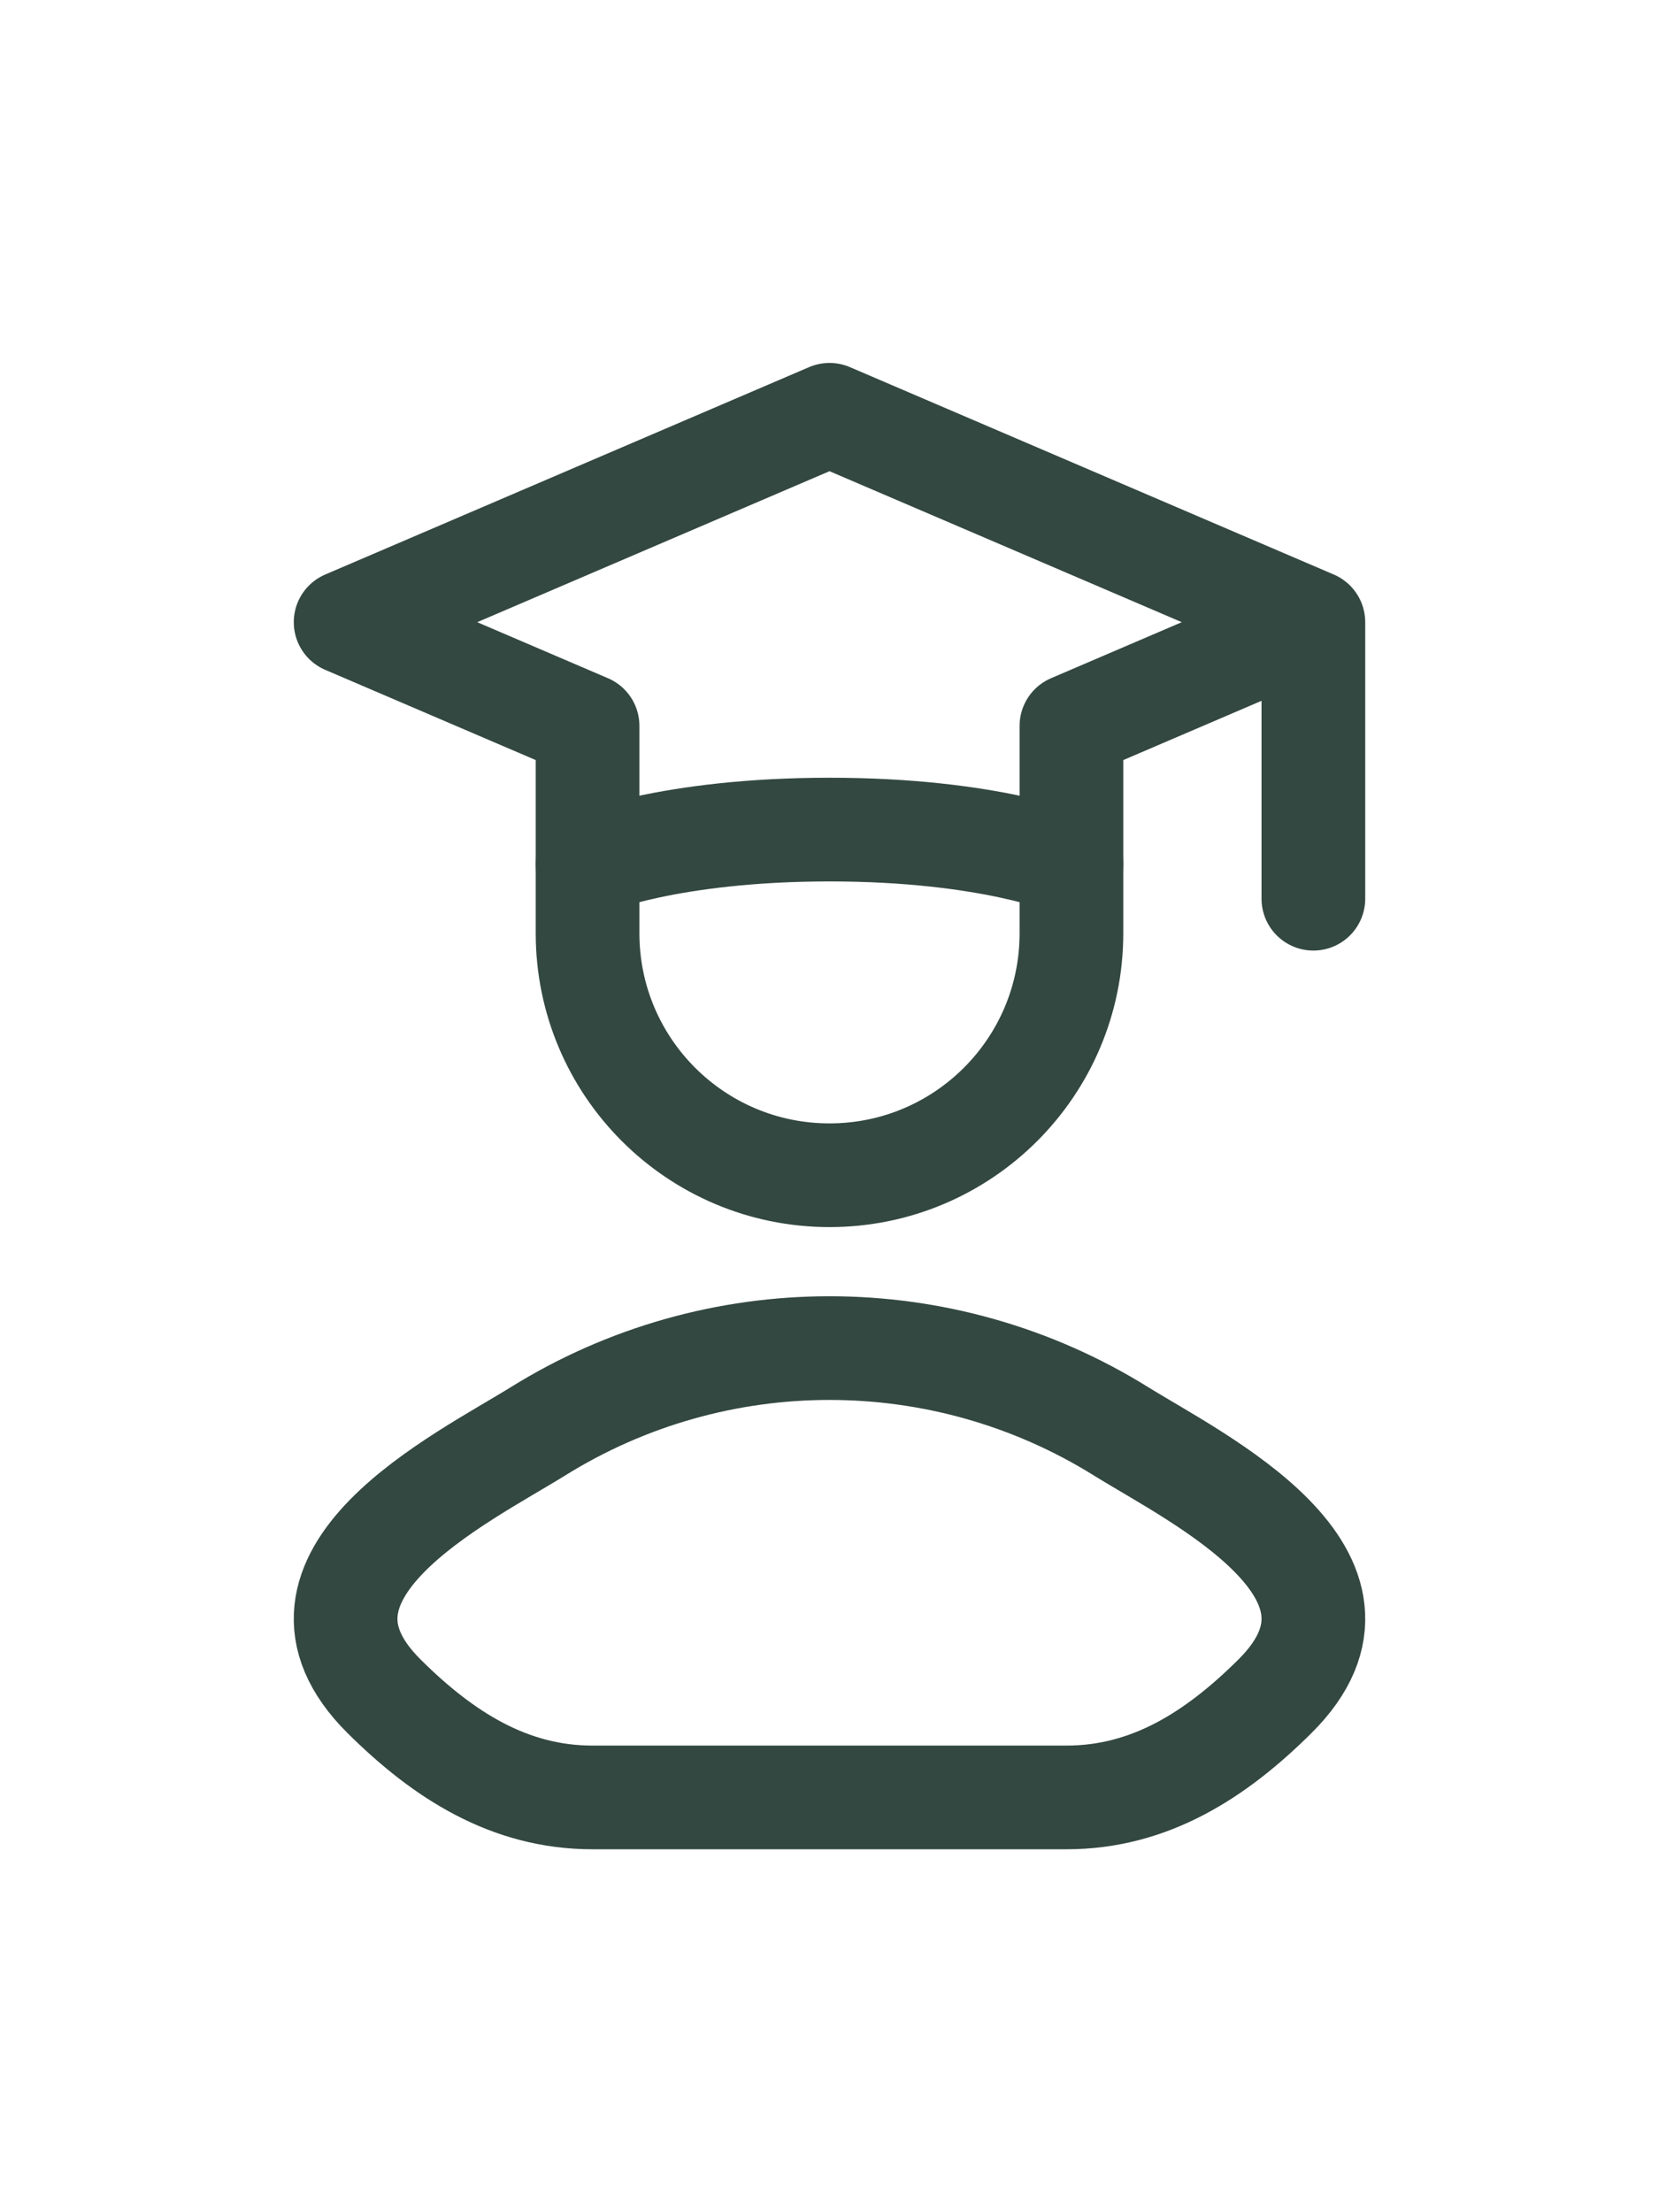
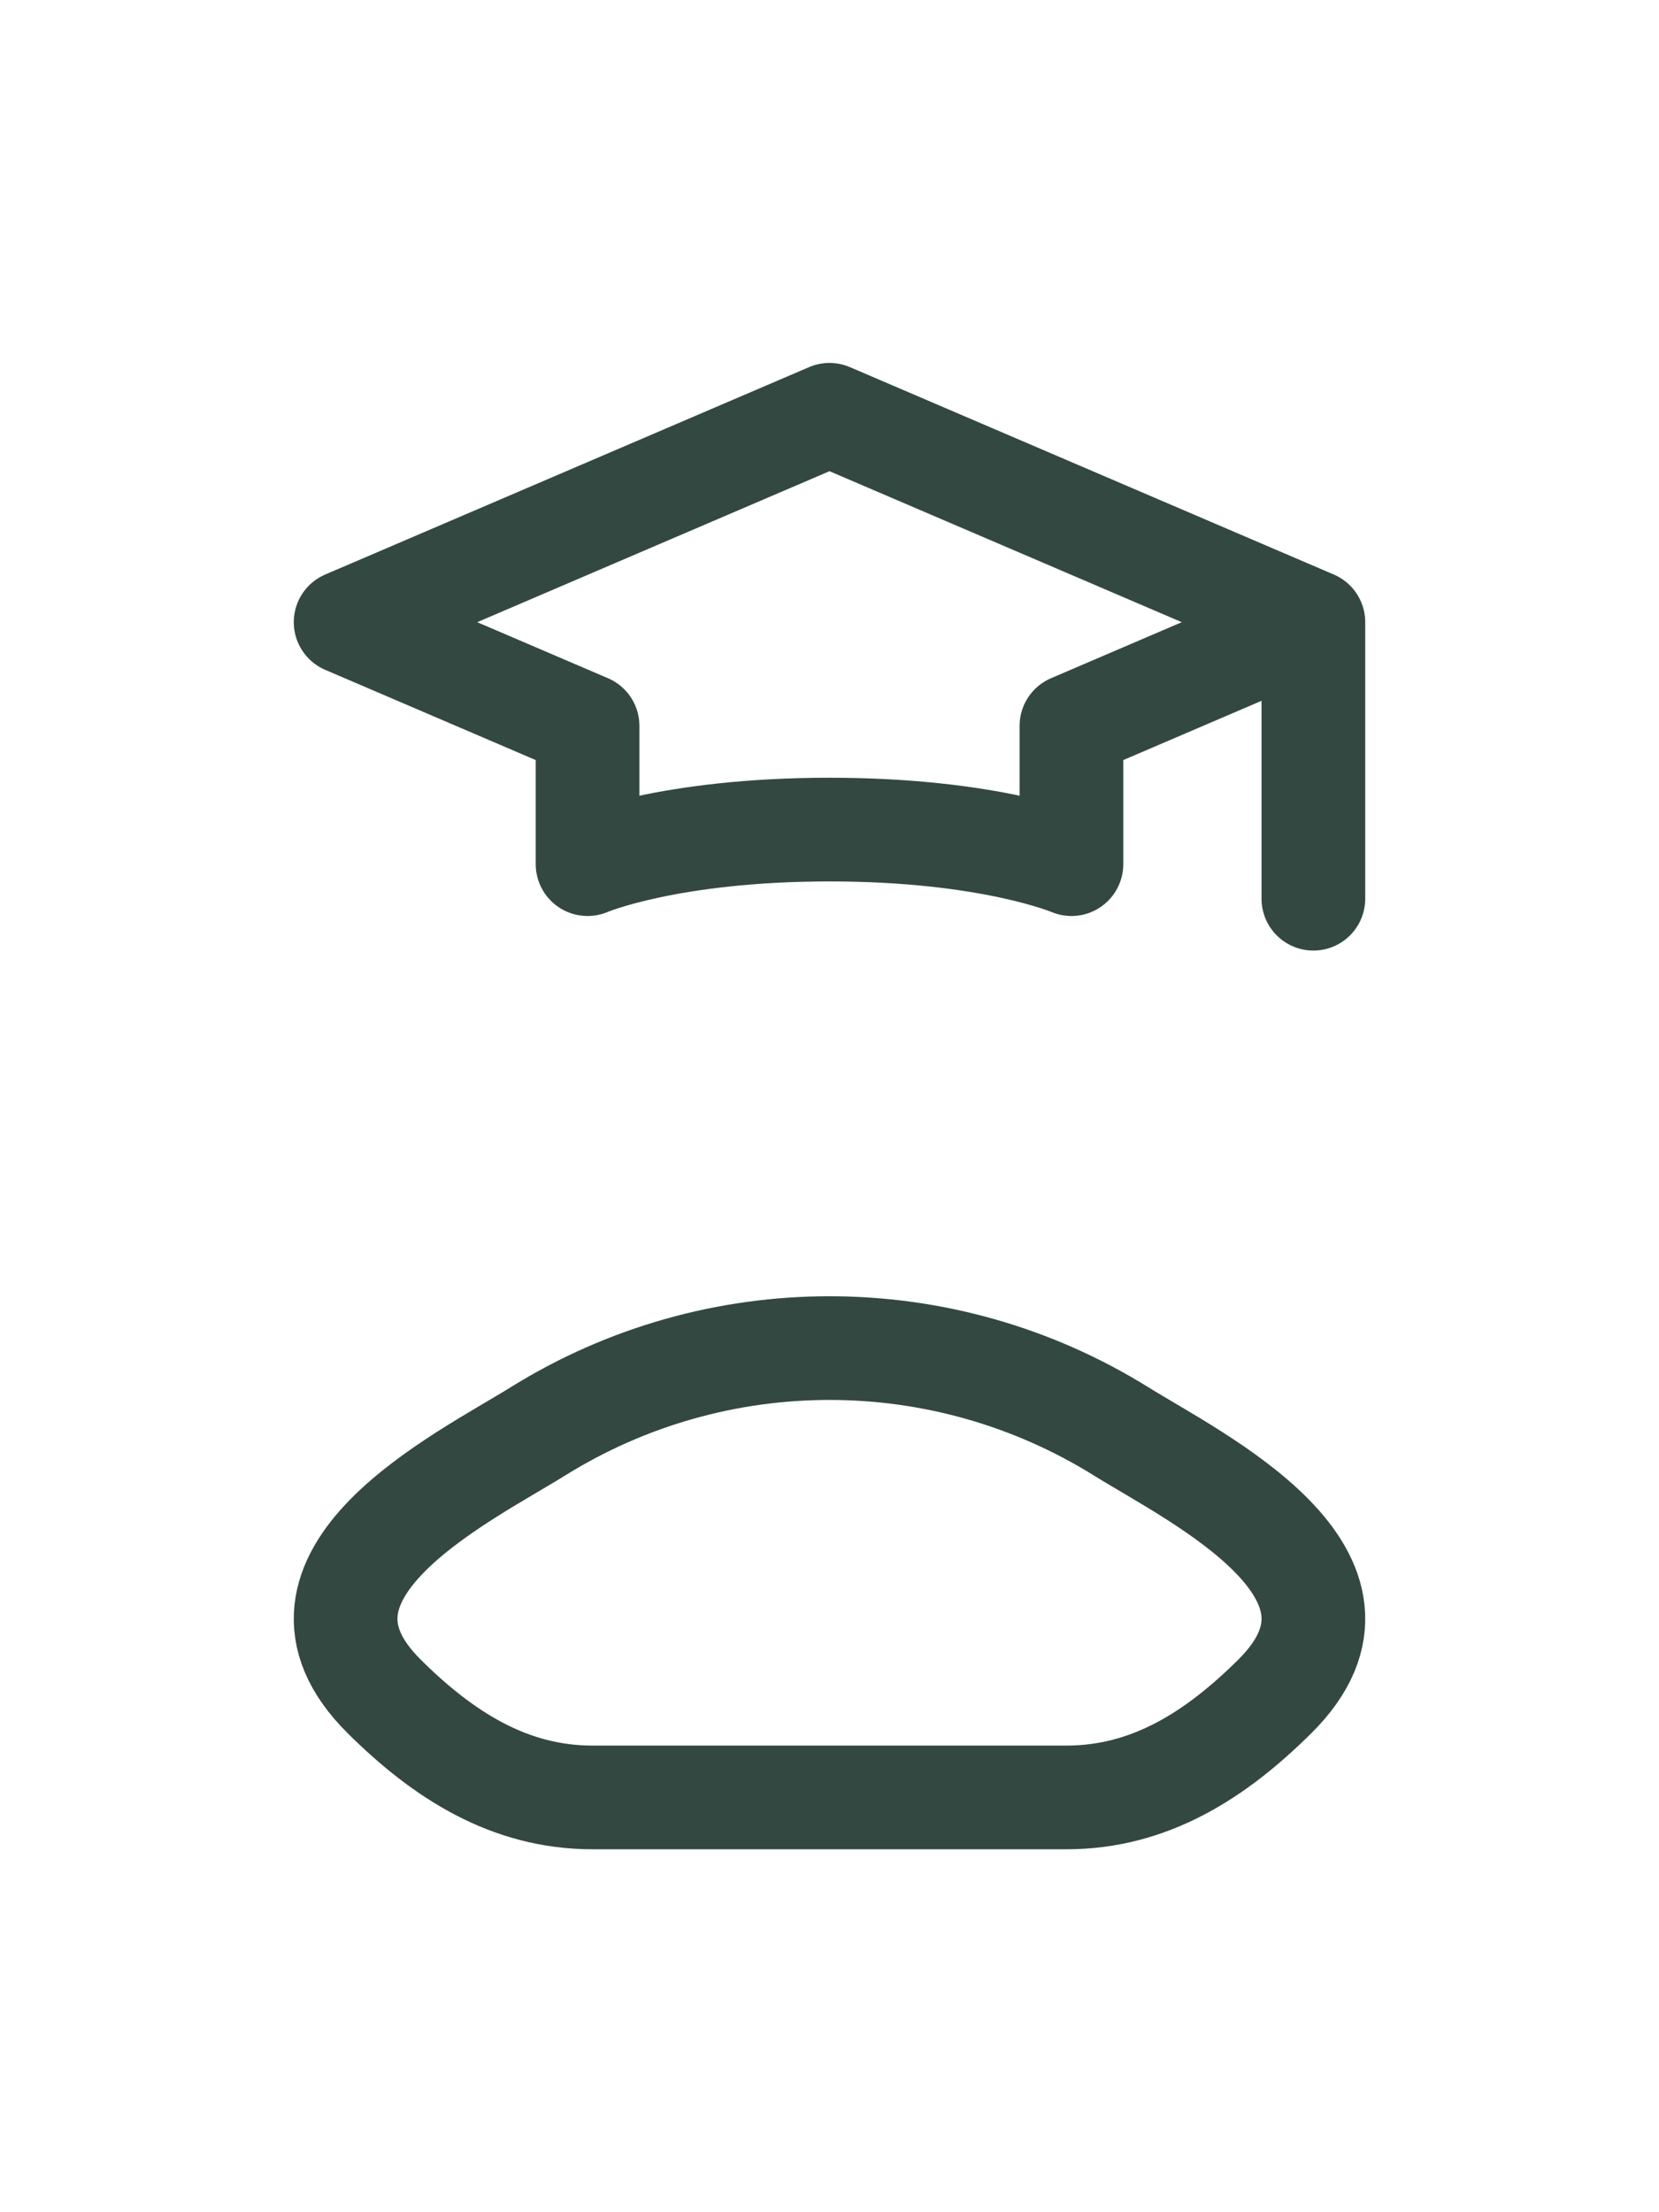
<svg xmlns="http://www.w3.org/2000/svg" width="24" height="32" viewBox="0 0 24 32" fill="none">
  <path d="M19 9L12 6L5 9L8.5 10.5V12.5C8.5 12.5 9.667 12 12 12C14.333 12 15.5 12.5 15.5 12.5V10.5L19 9ZM19 9V13" stroke="#334840" stroke-width="1.5" stroke-linecap="round" stroke-linejoin="round" />
-   <path d="M15.5 12.5V13.5C15.5 15.433 13.933 17 12 17C10.067 17 8.5 15.433 8.5 13.5V12.5" stroke="#334840" stroke-width="1.5" stroke-linecap="round" stroke-linejoin="round" />
  <path d="M7.783 20.704C6.682 21.388 3.797 22.786 5.554 24.535C6.413 25.389 7.369 26 8.571 26H15.429C16.631 26 17.587 25.389 18.446 24.535C20.203 22.786 17.318 21.388 16.217 20.704C13.637 19.099 10.363 19.099 7.783 20.704Z" stroke="#334840" stroke-width="1.5" stroke-linecap="round" stroke-linejoin="round" />
</svg>